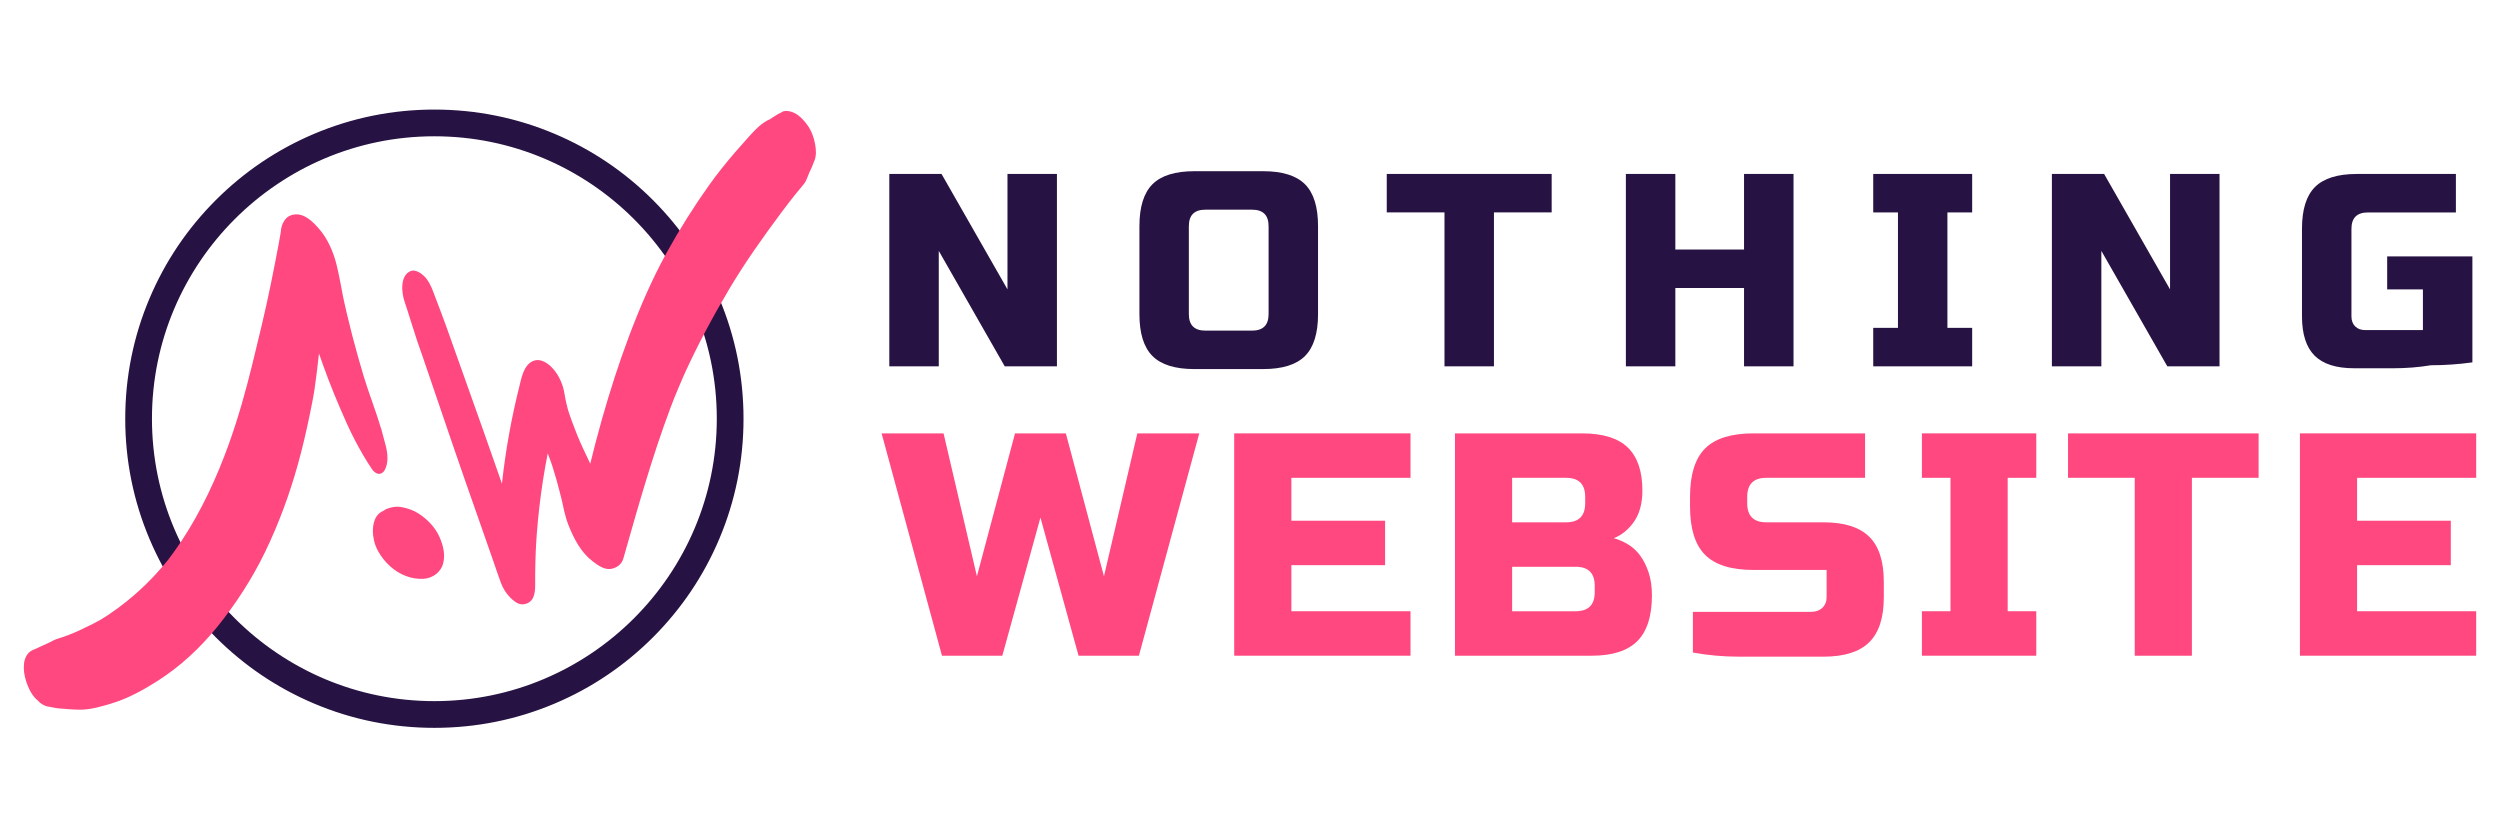
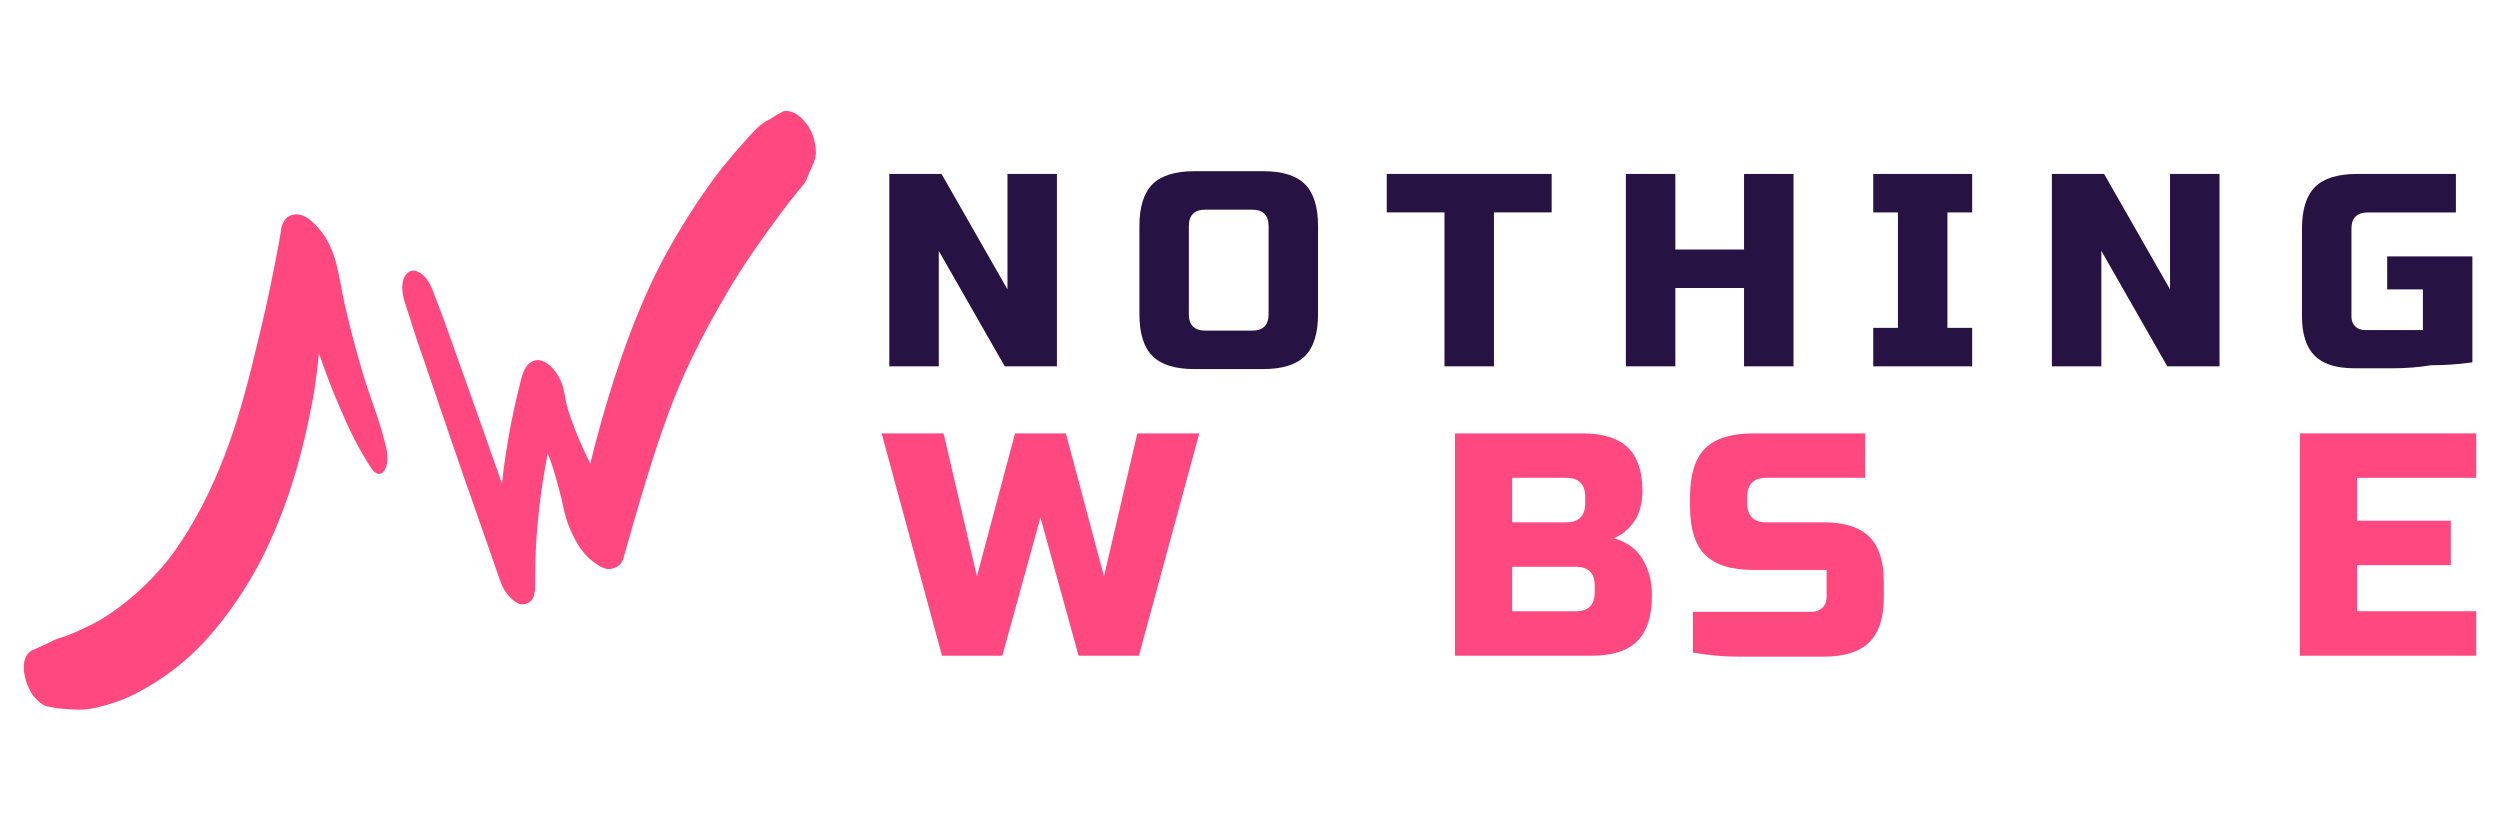
<svg xmlns="http://www.w3.org/2000/svg" version="1.1" id="Calque_1" x="0px" y="0px" width="228.5px" height="75.667px" viewBox="0 0 228.5 75.667" enable-background="new 0 0 228.5 75.667" xml:space="preserve">
  <g>
    <g>
      <g>
        <g>
-           <path fill="none" stroke="#271343" stroke-width="2" stroke-miterlimit="10" d="M64.816,27.661      c-1.373-3.246-3.338-6.161-5.841-8.664s-5.418-4.468-8.664-5.841c-3.36-1.421-6.93-2.142-10.609-2.142      s-7.249,0.721-10.609,2.142c-3.246,1.373-6.16,3.338-8.664,5.841c-2.503,2.503-4.468,5.418-5.841,8.664      c-1.421,3.36-2.142,6.93-2.142,10.609c0,3.679,0.721,7.249,2.142,10.609c1.373,3.246,3.338,6.16,5.841,8.664      c2.504,2.503,5.418,4.469,8.664,5.841c3.36,1.422,6.93,2.142,10.609,2.142s7.249-0.72,10.609-2.142      c3.246-1.372,6.161-3.338,8.664-5.841c2.503-2.504,4.468-5.418,5.841-8.664c1.422-3.36,2.142-6.931,2.142-10.609      C66.958,34.591,66.238,31.021,64.816,27.661z M39.702,65.083c-14.784,0-26.813-12.028-26.813-26.813      s12.029-26.813,26.813-26.813c14.785,0,26.813,12.029,26.813,26.813S54.487,65.083,39.702,65.083z" />
-         </g>
+           </g>
      </g>
      <g>
        <g>
          <path fill="#FF4880" d="M35.263,40.766c-0.127-0.506-0.24-0.922-0.371-1.391c-0.018-0.062-0.032-0.124-0.049-0.186      c-0.016-0.053-0.392-1.062-0.152-0.437c0.177,0.466,0.016,0.017-0.021-0.101c-0.173-0.535-0.345-1.066-0.534-1.595      c-0.371-1.034-0.716-2.077-1.043-3.126c0.072,0.231,0.144,0.462,0.217,0.694c-0.79-2.633-1.5-5.29-2.055-7.985      c0.049,0.239,0.098,0.479,0.147,0.718c-0.209-1.053-0.381-2.113-0.639-3.156c-0.292-1.187-0.836-2.44-1.655-3.349      c-0.556-0.617-1.272-1.345-2.184-1.25c-0.366,0.036-0.664,0.2-0.892,0.495c-0.231,0.331-0.354,0.702-0.368,1.11      c-0.089,0.509-0.179,1.018-0.268,1.527c0.037-0.208,0.073-0.416,0.11-0.625c-0.053,0.271-0.099,0.544-0.144,0.816      c0.036-0.209,0.073-0.417,0.109-0.626c-0.47,2.502-0.967,4.995-1.559,7.47c-0.573,2.399-1.134,4.808-1.822,7.176      c-0.365,1.261-0.769,2.51-1.212,3.745c0.081-0.224,0.162-0.449,0.243-0.673c-0.151,0.414-0.3,0.831-0.449,1.247      c0.081-0.226,0.161-0.451,0.242-0.677c-1.112,3.093-2.504,6.095-4.309,8.833c-0.501,0.761-1.035,1.499-1.601,2.213      c0.149-0.188,0.297-0.374,0.446-0.563c-1.82,2.275-3.976,4.203-6.453,5.701c0.208-0.124,0.416-0.249,0.624-0.375      c-0.757,0.455-1.542,0.836-2.339,1.21c-0.354,0.165-0.714,0.317-1.079,0.455c-0.187,0.07-0.375,0.137-0.564,0.199      c-0.1,0.033-0.201,0.064-0.302,0.096c-0.379,0.115-0.54,0.227-0.994,0.46c0.195-0.094,0.389-0.188,0.582-0.282      c-0.659,0.319-1.331,0.6-1.993,0.913c-0.439,0.207-0.684,0.718-0.735,1.188c-0.063,0.559,0.022,1.103,0.192,1.634      c0.176,0.549,0.441,1.128,0.838,1.549c0.147,0.139,0.294,0.278,0.44,0.417c0.27,0.22,0.576,0.347,0.918,0.378      c0.322,0.06,0.671,0.151,1,0.142c-0.175-0.021-0.35-0.045-0.525-0.066c0.273,0.071,0.557,0.081,0.838,0.102      c-0.183-0.018-0.367-0.033-0.549-0.052c0.63,0.062,1.251,0.117,1.884,0.126c0.549,0.008,1.085-0.074,1.618-0.199      c0.598-0.139,1.188-0.31,1.768-0.509c1.332-0.456,2.586-1.161,3.775-1.916c2.063-1.313,3.886-3.001,5.433-4.91      c1.728-2.133,3.208-4.412,4.409-6.895c1.23-2.543,2.219-5.224,2.98-7.951c0.422-1.513,0.781-3.043,1.095-4.583      c0.161-0.792,0.328-1.588,0.447-2.389c0.152-1.023,0.264-2.055,0.384-3.083c-0.027,0.233-0.054,0.466-0.082,0.699      c0.371-3.128,0.689-6.262,1.026-9.393c-0.977,0.303-1.953,0.607-2.929,0.911c0.016,0.017,0.033,0.034,0.049,0.051      c-0.171-0.185-0.342-0.371-0.514-0.556c0.131,0.146,0.248,0.293,0.355,0.458c-0.146-0.229-0.292-0.458-0.438-0.688      c0.119,0.191,0.22,0.391,0.31,0.598c-0.105-0.25-0.209-0.5-0.314-0.75c0.252,0.609,0.41,1.248,0.568,1.888      c0.177,0.719,0.367,1.435,0.566,2.148c0.462,1.655,0.993,3.284,1.55,4.908c-0.081-0.237-0.163-0.475-0.244-0.712      c0.607,1.774,1.264,3.521,2.007,5.241c0.436,1.012,0.872,2.017,1.383,2.991c0.474,0.904,0.979,1.788,1.548,2.633      c0.146,0.216,0.344,0.415,0.606,0.447c0.237,0.029,0.435-0.101,0.558-0.315C35.526,42.34,35.44,41.467,35.263,40.766      L35.263,40.766z" />
        </g>
      </g>
      <g>
        <g>
-           <path fill="#FF4880" d="M34.265,47.492c-0.24,0.604-0.218,1.282-0.083,1.899c0.071,0.323,0.199,0.654,0.361,0.954      c0.289,0.534,0.672,1.02,1.156,1.451c0.775,0.689,1.878,1.186,3.045,1.104c0.876-0.063,1.541-0.658,1.738-1.328      c0.245-0.832,0.037-1.686-0.305-2.476c-0.364-0.842-1.079-1.623-1.939-2.17c-0.444-0.283-0.945-0.46-1.488-0.567      c-0.508-0.101-0.973-0.021-1.428,0.163c-0.145,0.06-0.205,0.125-0.335,0.229c-0.128,0.103-0.223,0.164-0.305,0.281      c-0.305,0.432-0.379,0.862-0.421,1.354c-0.079,0.935,0.206,1.882,0.83,2.673c0.475,0.603,1.149,1.128,1.951,1.43      c0.573,0.215,1.517,0.324,2.031-0.068c0.263-0.132,0.438-0.313,0.529-0.543c0.159-0.229,0.23-0.478,0.211-0.747      c0.017-0.602-0.288-1.321-0.699-1.812c-0.43-0.513-0.998-1.042-1.728-1.27c-0.208-0.052-0.416-0.104-0.624-0.155      c-0.4-0.058-0.773-0.002-1.12,0.168c-0.025,0.023-0.055,0.042-0.089,0.056c0.176-0.056,0.352-0.112,0.528-0.168      c-0.031,0.012-0.063,0.018-0.098,0.018c0.198,0,0.396,0,0.593-0.001c-0.035-0.001-0.068-0.006-0.101-0.017      c0.208,0.052,0.415,0.103,0.624,0.153c-0.016-0.006-0.033-0.012-0.049-0.019c0.207,0.099,0.414,0.197,0.622,0.297      c-0.035-0.018-0.065-0.036-0.093-0.06c0.195,0.144,0.39,0.286,0.586,0.428c-0.014-0.012-0.028-0.025-0.042-0.038      c0.174,0.183,0.346,0.365,0.519,0.547c-0.028-0.028-0.052-0.058-0.072-0.091c0.131,0.204,0.263,0.408,0.393,0.612      c-0.021-0.035-0.038-0.071-0.051-0.109c0.076,0.205,0.154,0.41,0.232,0.614c-0.021-0.063-0.035-0.121-0.046-0.185      c0.024,0.195,0.048,0.39,0.073,0.585c-0.029-0.239-0.013-0.485,0.024-0.723c-0.029,0.175-0.059,0.351-0.087,0.526      c0.016-0.065,0.034-0.123,0.063-0.186c-0.082,0.147-0.165,0.294-0.246,0.44c0.029-0.047,0.059-0.082,0.103-0.12      c-0.135,0.107-0.271,0.216-0.406,0.322c0.043-0.028,0.08-0.047,0.132-0.065c-0.176,0.056-0.352,0.111-0.528,0.166      c0.053-0.011,0.096-0.017,0.15-0.019c-0.198,0-0.396,0.001-0.593,0.001c0.056,0.004,0.103,0.011,0.156,0.023      c-0.207-0.052-0.416-0.104-0.624-0.154c0.036,0.01,0.07,0.021,0.103,0.036c-0.207-0.099-0.414-0.197-0.623-0.297      c0.052,0.024,0.096,0.05,0.142,0.08c-0.195-0.142-0.392-0.285-0.587-0.428c0.065,0.051,0.124,0.104,0.178,0.161      c-0.172-0.182-0.345-0.364-0.519-0.546c0.056,0.063,0.104,0.129,0.149,0.197c-0.131-0.204-0.262-0.408-0.394-0.612      c0.043,0.074,0.081,0.148,0.113,0.226c-0.077-0.204-0.154-0.408-0.232-0.612c0.046,0.122,0.078,0.246,0.096,0.373      c-0.024-0.195-0.048-0.391-0.072-0.585c0.011,0.106,0.012,0.209,0.001,0.315c0.029-0.176,0.059-0.353,0.087-0.527      c-0.016,0.08-0.038,0.151-0.078,0.225c0.082-0.146,0.164-0.293,0.246-0.438c-0.023,0.035-0.051,0.068-0.085,0.097      c0.136-0.107,0.271-0.215,0.406-0.322c-0.054,0.039-0.1,0.065-0.164,0.092c0.175-0.055,0.352-0.111,0.527-0.167      c-0.081,0.025-0.154,0.038-0.241,0.043c0.198,0,0.395,0,0.593,0c-0.083-0.002-0.158-0.011-0.239-0.028      c0.208,0.051,0.416,0.102,0.624,0.154c-0.062-0.019-0.115-0.038-0.173-0.064c0.208,0.1,0.416,0.199,0.623,0.298      c-0.058-0.03-0.108-0.06-0.16-0.096c0.196,0.142,0.392,0.284,0.586,0.428c-0.051-0.041-0.097-0.082-0.143-0.127      c0.174,0.182,0.346,0.365,0.519,0.547c-0.044-0.05-0.083-0.101-0.12-0.154c0.131,0.203,0.262,0.408,0.394,0.611      c-0.042-0.069-0.077-0.141-0.107-0.215c0.078,0.204,0.155,0.409,0.233,0.614c-0.034-0.099-0.058-0.196-0.072-0.298      c0.024,0.194,0.048,0.389,0.072,0.585c-0.013-0.125-0.011-0.247,0.005-0.371c-0.029,0.175-0.058,0.352-0.087,0.527      c0.018-0.101,0.045-0.197,0.083-0.294c0.21-0.53,0.029-1.232-0.218-1.727c-0.155-0.327-0.373-0.622-0.653-0.885      c-0.229-0.274-0.51-0.508-0.846-0.7c-0.511-0.281-1.197-0.585-1.838-0.45C34.842,46.688,34.458,47.002,34.265,47.492      L34.265,47.492z" />
-         </g>
+           </g>
      </g>
      <g>
        <g>
          <path fill="#FF4880" d="M36.978,27.567c0.208,0.596,0.387,1.205,0.579,1.807c0.114,0.356,0.229,0.712,0.341,1.068      C37.839,30.221,37.78,30,37.721,29.78c0.231,0.963,0.597,1.899,0.917,2.837c0.296,0.869,0.593,1.738,0.89,2.607      c0.666,1.951,1.331,3.9,1.997,5.851c0.648,1.897,1.316,3.787,1.979,5.681c0.517,1.479,1.035,2.957,1.552,4.435      c0.236,0.675,0.459,1.356,0.707,2.027c0.004,0.009,0.007,0.019,0.011,0.028c0.18,0.517,0.495,1.001,0.876,1.386      c0.269,0.27,0.672,0.609,1.081,0.606c0.295-0.002,0.539-0.096,0.762-0.289c0.369-0.321,0.426-1.03,0.423-1.464      c-0.011-1.367,0.023-2.733,0.102-4.099c-0.012,0.196-0.023,0.392-0.034,0.587c0.189-3.241,0.615-6.477,1.314-9.647      c0.201-0.908,0.416-1.815,0.665-2.711c-0.048,0.167-0.095,0.334-0.142,0.5c0.061-0.201,0.132-0.398,0.24-0.58      c-0.083,0.127-0.165,0.255-0.248,0.382c0.045-0.067,0.092-0.129,0.159-0.176c-0.116,0.079-0.232,0.157-0.349,0.235      c0.025-0.014,0.044-0.022,0.072-0.028c-0.139,0.019-0.278,0.039-0.417,0.058c0.016-0.002,0.03,0,0.044,0.003      c-0.147-0.039-0.294-0.079-0.44-0.119c0.007,0.003,0.013,0.006,0.02,0.008c-0.147-0.092-0.293-0.185-0.44-0.277      c0.014,0.007,0.026,0.017,0.037,0.029c-0.14-0.139-0.279-0.278-0.418-0.417c0.006,0.007,0.01,0.014,0.016,0.021      c-0.124-0.18-0.249-0.359-0.373-0.539c0.011,0.017,0.022,0.035,0.03,0.054c-0.102-0.213-0.204-0.427-0.305-0.641      c0.004,0.011,0.007,0.022,0.012,0.033c-0.068-0.226-0.135-0.454-0.203-0.681c0.071,0.241,0.085,0.505,0.133,0.752      c0.055,0.279,0.119,0.557,0.19,0.832c0.204,0.784,0.444,1.561,0.711,2.324c0.199,0.569,0.416,1.133,0.639,1.694      c0.274,0.689,0.513,1.387,0.747,2.09c-0.078-0.234-0.156-0.469-0.234-0.703c0.252,0.798,0.491,1.599,0.688,2.411      c-0.048-0.237-0.096-0.475-0.144-0.713c0.113,0.67,0.318,1.314,0.459,1.978c-0.051-0.24-0.101-0.479-0.151-0.72      c0.176,0.863,0.334,1.741,0.659,2.563c0.483,1.225,1.128,2.483,2.198,3.304c0.435,0.333,1.057,0.803,1.665,0.71      c0.538-0.082,1-0.408,1.157-0.959c1.31-4.598,2.603-9.22,4.28-13.7c0.477-1.275,1.016-2.529,1.577-3.769      c-0.086,0.19-0.172,0.381-0.259,0.571c1.215-2.649,2.597-5.239,4.088-7.742c1.44-2.417,3.064-4.709,4.744-6.965      c0.454-0.61,0.92-1.212,1.397-1.805c0.237-0.294,0.497-0.576,0.721-0.878c0.192-0.259,0.289-0.614,0.422-0.917      c0.142-0.323,0.192-0.569,0.24-0.96c-0.124,0.375-0.249,0.75-0.373,1.125c0.276-0.35,0.433-0.864,0.612-1.278      c0.207-0.475,0.167-1.038,0.08-1.53c-0.106-0.601-0.328-1.227-0.683-1.727c-0.258-0.363-0.557-0.702-0.917-0.966      c-0.346-0.252-1.022-0.506-1.447-0.265c-0.144,0.113-0.287,0.227-0.431,0.34c0.125-0.093,0.25-0.186,0.373-0.28      c-0.205,0.066-0.391,0.198-0.576,0.307c-0.319,0.188-0.574,0.375-0.852,0.641c0.135-0.118,0.271-0.235,0.406-0.353      c-0.8,0.349-1.399,1.017-1.973,1.648c-0.422,0.464-0.837,0.935-1.246,1.411c-0.814,0.951-1.598,1.921-2.325,2.941      c-1.424,1.998-2.73,4.079-3.914,6.228c-1.327,2.41-2.425,4.956-3.396,7.528c-0.951,2.519-1.773,5.09-2.508,7.679      c-0.839,2.958-1.533,5.948-2.206,8.948c0.757-0.219,1.513-0.438,2.269-0.656c-0.019-0.013-0.037-0.026-0.055-0.039      c0.184,0.135,0.368,0.271,0.551,0.407c-0.126-0.097-0.24-0.202-0.348-0.32c0.168,0.185,0.337,0.37,0.506,0.556      c-0.107-0.122-0.203-0.25-0.291-0.386c0.144,0.228,0.287,0.456,0.431,0.684c-0.14-0.226-0.259-0.459-0.362-0.705      c0.102,0.249,0.203,0.497,0.306,0.744c-0.318-0.782-0.478-1.612-0.736-2.414c-0.33-1.025-0.785-2.027-1.243-3.002      c-0.38-0.808-0.771-1.604-1.103-2.433c-0.336-0.843-0.655-1.694-0.917-2.563c0.068,0.228,0.136,0.455,0.205,0.682      c-0.185-0.622-0.337-1.252-0.438-1.893c-0.122-0.771-0.474-1.574-0.98-2.17c-0.444-0.522-1.169-1.074-1.889-0.767      c-0.878,0.376-1.071,1.626-1.271,2.422c-0.176,0.703-0.34,1.409-0.493,2.118c-0.622,2.914-1.054,5.864-1.266,8.837      c-0.131,1.845-0.205,3.692-0.191,5.541c1.047,0.08,2.095,0.16,3.143,0.24c-0.295-0.849-0.592-1.698-0.887-2.548      c-0.705-2.033-1.411-4.065-2.116-6.099c-0.852-2.452-1.721-4.897-2.592-7.342c-0.754-2.12-1.509-4.24-2.264-6.36      c-0.363-1.023-0.767-2.033-1.148-3.049c-0.006-0.015-0.011-0.03-0.016-0.044c-0.193-0.552-0.482-1.147-0.925-1.548      c-0.267-0.241-0.765-0.554-1.156-0.393C36.538,25.188,36.699,26.771,36.978,27.567L36.978,27.567z" />
        </g>
      </g>
    </g>
    <g>
      <g>
        <path fill="#271343" d="M96.604,33.483h-4.771l-6.029-10.551v10.551h-4.522V15.898h4.773l6.028,10.551V15.898h4.521V33.483z" />
        <path fill="#271343" d="M120.469,28.71c0,1.758-0.398,3.036-1.193,3.831s-2.072,1.193-3.83,1.193h-6.281     c-1.758,0-3.035-0.398-3.83-1.193s-1.193-2.073-1.193-3.831v-8.039c0-1.759,0.398-3.036,1.193-3.831s2.072-1.193,3.83-1.193     h6.281c1.758,0,3.035,0.398,3.83,1.193s1.193,2.072,1.193,3.831V28.71z M115.949,20.672c0-1.005-0.504-1.507-1.51-1.507h-4.27     c-1.006,0-1.508,0.502-1.508,1.507v8.039c0,1.004,0.502,1.507,1.508,1.507h4.27c1.006,0,1.51-0.503,1.51-1.507V20.672z" />
        <path fill="#271343" d="M136.547,33.483h-4.521V19.416h-5.277v-3.518h15.074v3.518h-5.275V33.483z" />
        <path fill="#271343" d="M163.928,33.483h-4.523v-7.16h-6.279v7.16h-4.521V15.898h4.521v6.909h6.279v-6.909h4.523V33.483z" />
        <path fill="#271343" d="M180.256,33.483h-9.043v-3.517h2.26v-10.55h-2.26v-3.518h9.043v3.518h-2.262v10.55h2.262V33.483z" />
        <path fill="#271343" d="M202.865,33.483h-4.773l-6.029-10.551v10.551h-4.521V15.898h4.773l6.027,10.551V15.898h4.523V33.483z" />
        <path fill="#271343" d="M215.174,33.659c-1.641,0-2.848-0.384-3.617-1.15c-0.77-0.768-1.156-1.969-1.156-3.603v-8.004     c0-1.751,0.398-3.023,1.193-3.815c0.795-0.792,2.074-1.188,3.832-1.188h9.043v3.518h-8.039c-1.004,0-1.508,0.5-1.508,1.5v8.002     c0,0.383,0.113,0.687,0.34,0.912c0.227,0.226,0.529,0.338,0.918,0.338c0.502,0,1.059,0,1.668,0c0.613,0,1.186,0,1.723,0     c0.619,0,1.246,0,1.883,0v-3.718h-3.266v-3.015h7.789v9.685c-1.256,0.175-2.523,0.263-3.795,0.263     c-1.088,0.184-2.262,0.277-3.516,0.277C217.408,33.659,216.246,33.659,215.174,33.659z" />
      </g>
      <g>
        <path fill="#FF4880" d="M97.418,39.61l3.484,13.064l3.049-13.064h5.662l-5.518,20.322H98.58l-3.484-12.629l-3.484,12.629h-5.515     L80.579,39.61h5.662l3.048,13.064l3.484-13.064H97.418z" />
-         <path fill="#FF4880" d="M128.92,59.932h-16.113V39.61h16.113v4.063h-10.889v3.921h8.566v4.063h-8.566v4.21h10.889V59.932z" />
        <path fill="#FF4880" d="M132.984,39.61h11.613c1.896,0,3.289,0.43,4.18,1.291s1.336,2.173,1.336,3.934     c0,1.161-0.252,2.104-0.754,2.83c-0.504,0.728-1.123,1.234-1.859,1.525c0.426,0.117,0.852,0.3,1.277,0.551     c0.426,0.252,0.799,0.592,1.119,1.018c0.318,0.426,0.578,0.942,0.783,1.554c0.203,0.608,0.307,1.311,0.307,2.104     c0,1.899-0.447,3.292-1.338,4.181c-0.891,0.89-2.283,1.336-4.18,1.336h-12.484V39.61z M144.887,45.417     c0-1.161-0.58-1.743-1.742-1.743h-4.936v4.065h4.936c1.162,0,1.742-0.582,1.742-1.743V45.417z M145.758,53.545     c0-1.163-0.58-1.742-1.742-1.742h-5.807v4.064h5.807c1.162,0,1.742-0.581,1.742-1.741V53.545z" />
        <path fill="#FF4880" d="M159.695,45.996c0,1.161,0.58,1.743,1.74,1.743h5.227c1.896,0,3.289,0.438,4.182,1.313     c0.889,0.876,1.336,2.249,1.336,4.115v1.426c0,1.866-0.447,3.237-1.336,4.113c-0.893,0.876-2.285,1.313-4.182,1.313     c-0.58,0-1.195,0-1.844,0s-1.305,0-1.975,0c-0.668,0-1.336,0-2.002,0c-0.668,0-1.303,0-1.902,0c-1.412,0-2.816-0.123-4.209-0.377     v-3.716c1.412,0,2.787,0,4.121,0c1.143,0,2.322,0,3.543,0c1.219,0,2.254,0,3.107,0c0.443,0,0.797-0.124,1.059-0.369     c0.262-0.246,0.393-0.58,0.393-0.998v-2.465h-6.678c-2.033,0-3.51-0.46-4.428-1.379c-0.92-0.92-1.379-2.396-1.379-4.427v-0.871     c0-2.033,0.459-3.509,1.379-4.429c0.918-0.918,2.395-1.378,4.428-1.378h10.191v4.063h-9.031c-1.16,0-1.74,0.582-1.74,1.743     V45.996z" />
-         <path fill="#FF4880" d="M186.115,59.932h-10.453v-4.064h2.613V43.673h-2.613V39.61h10.453v4.063h-2.613v12.194h2.613V59.932z" />
-         <path fill="#FF4880" d="M200.34,59.932h-5.225V43.673h-6.098V39.61h17.42v4.063h-6.098V59.932z" />
        <path fill="#FF4880" d="M226.324,59.932h-16.111V39.61h16.111v4.063h-10.887v3.921h8.566v4.063h-8.566v4.21h10.887V59.932z" />
      </g>
    </g>
  </g>
</svg>